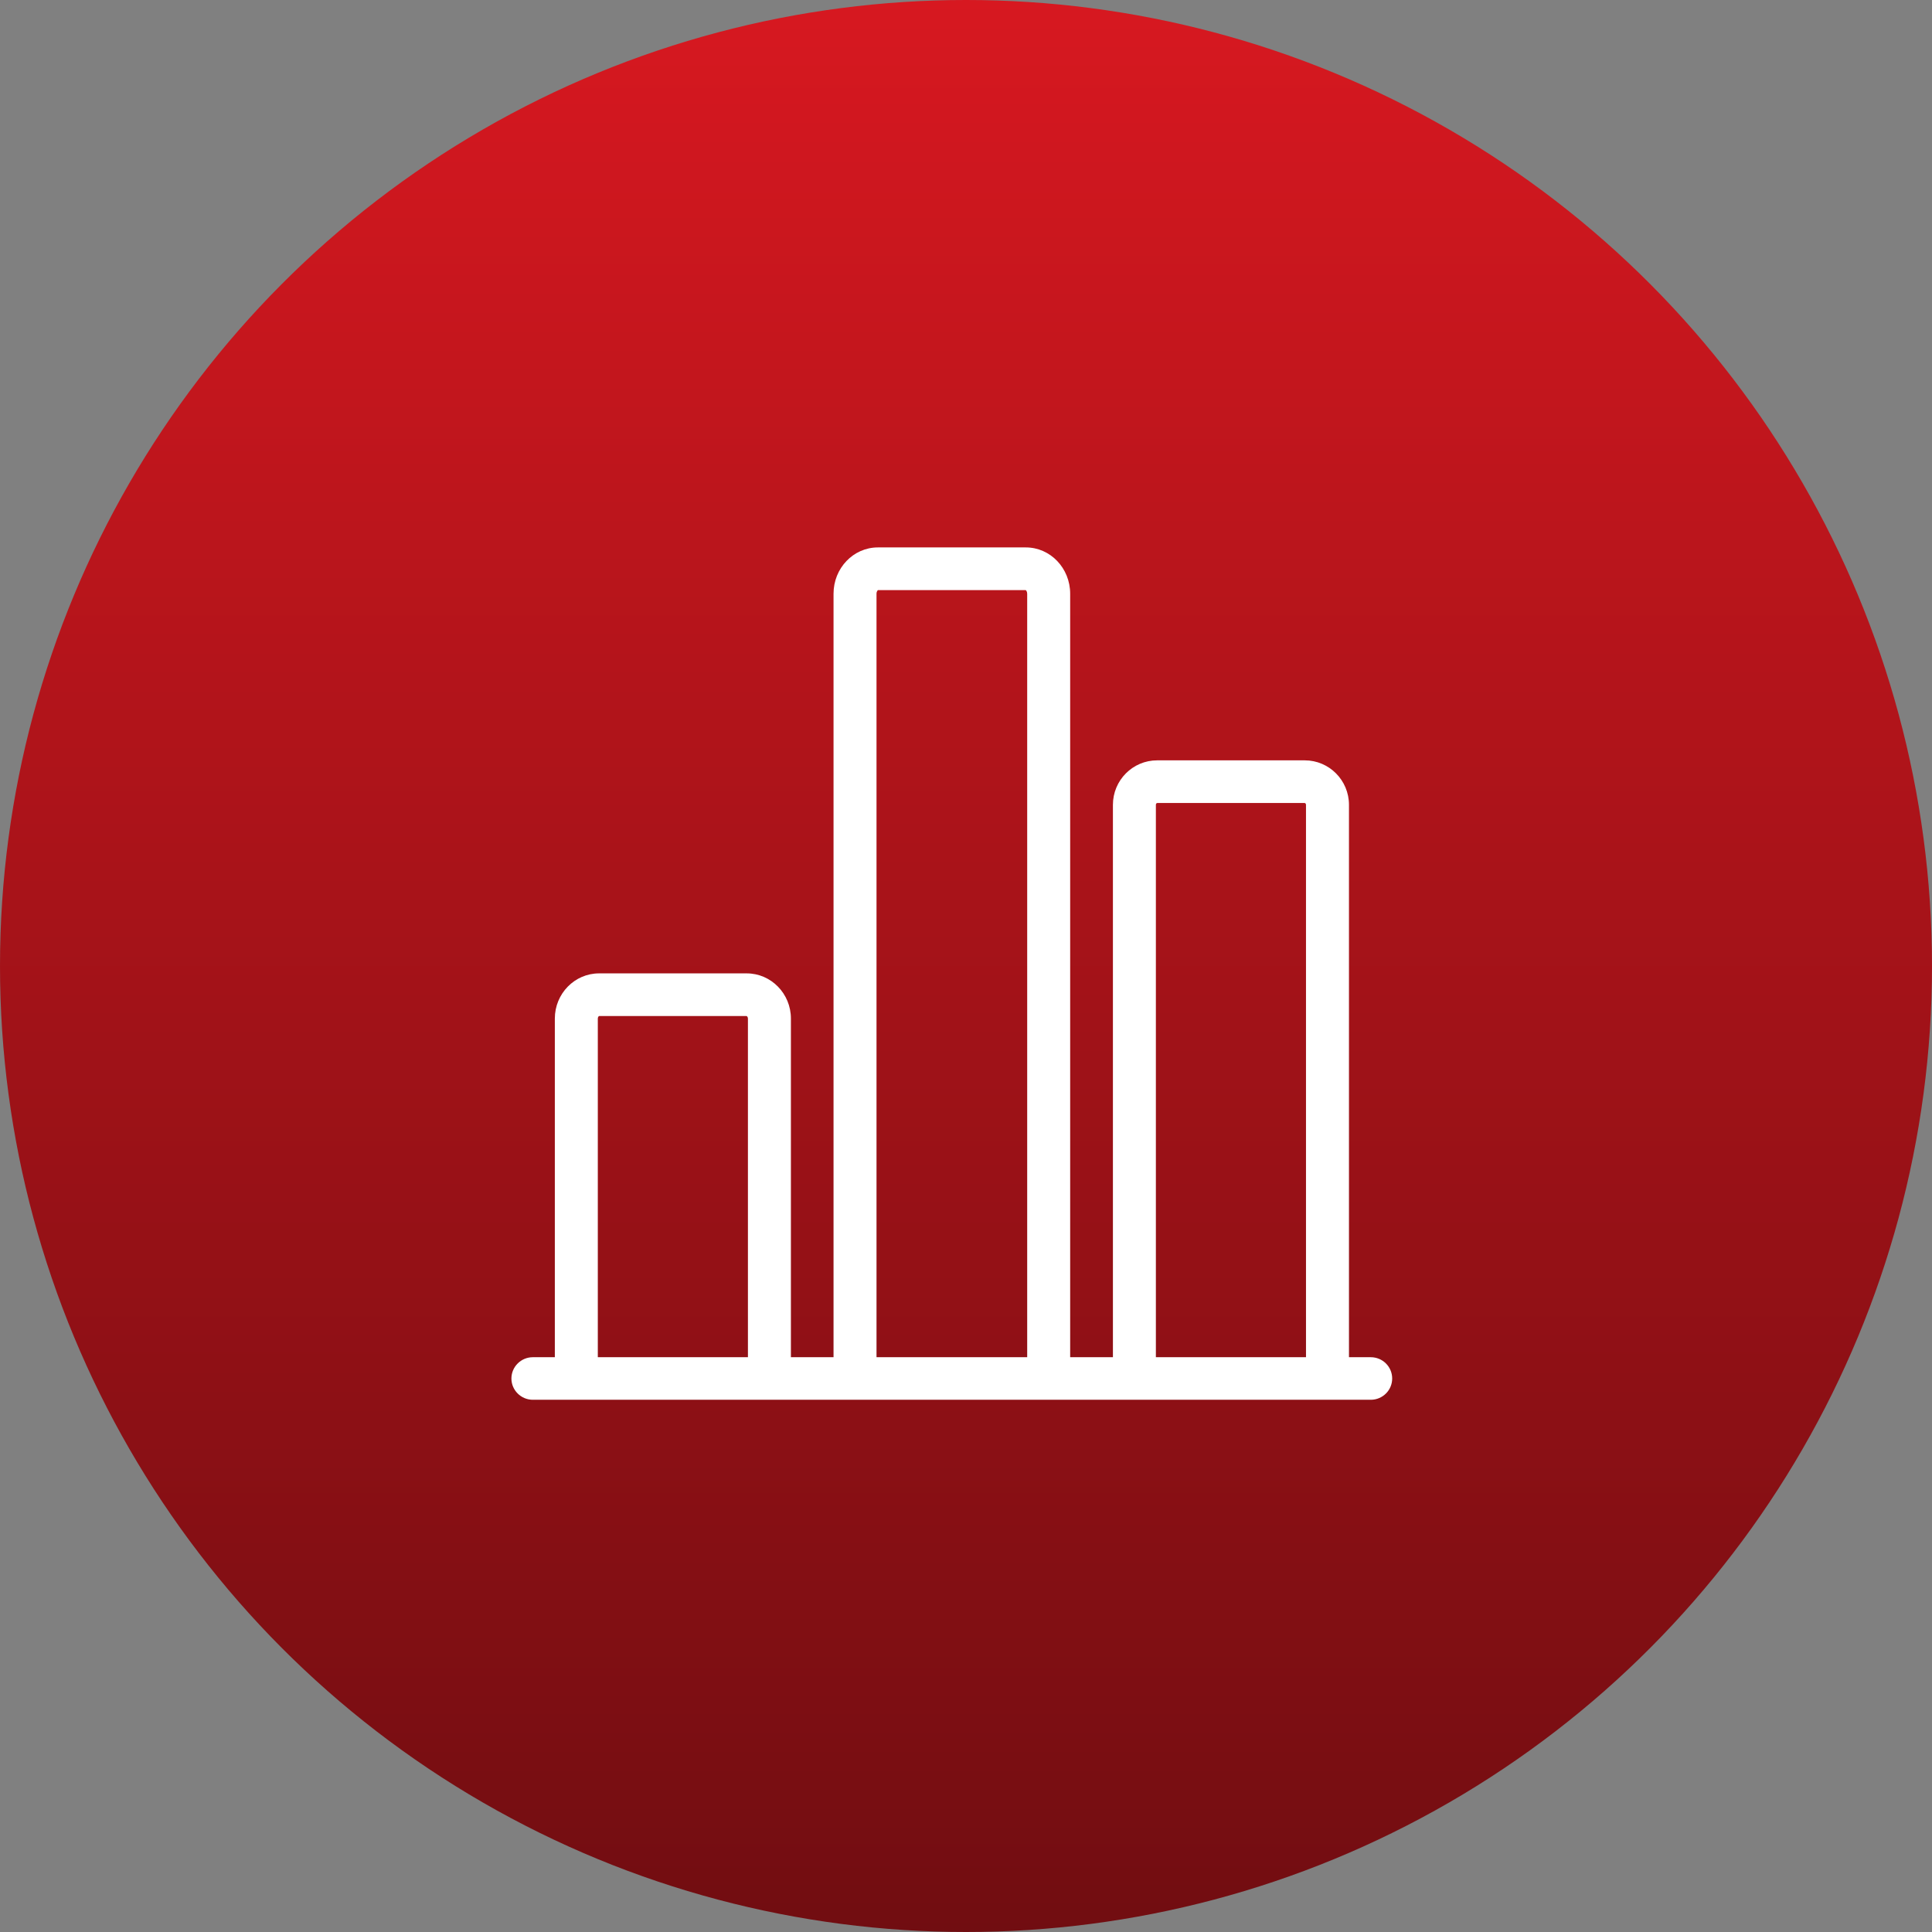
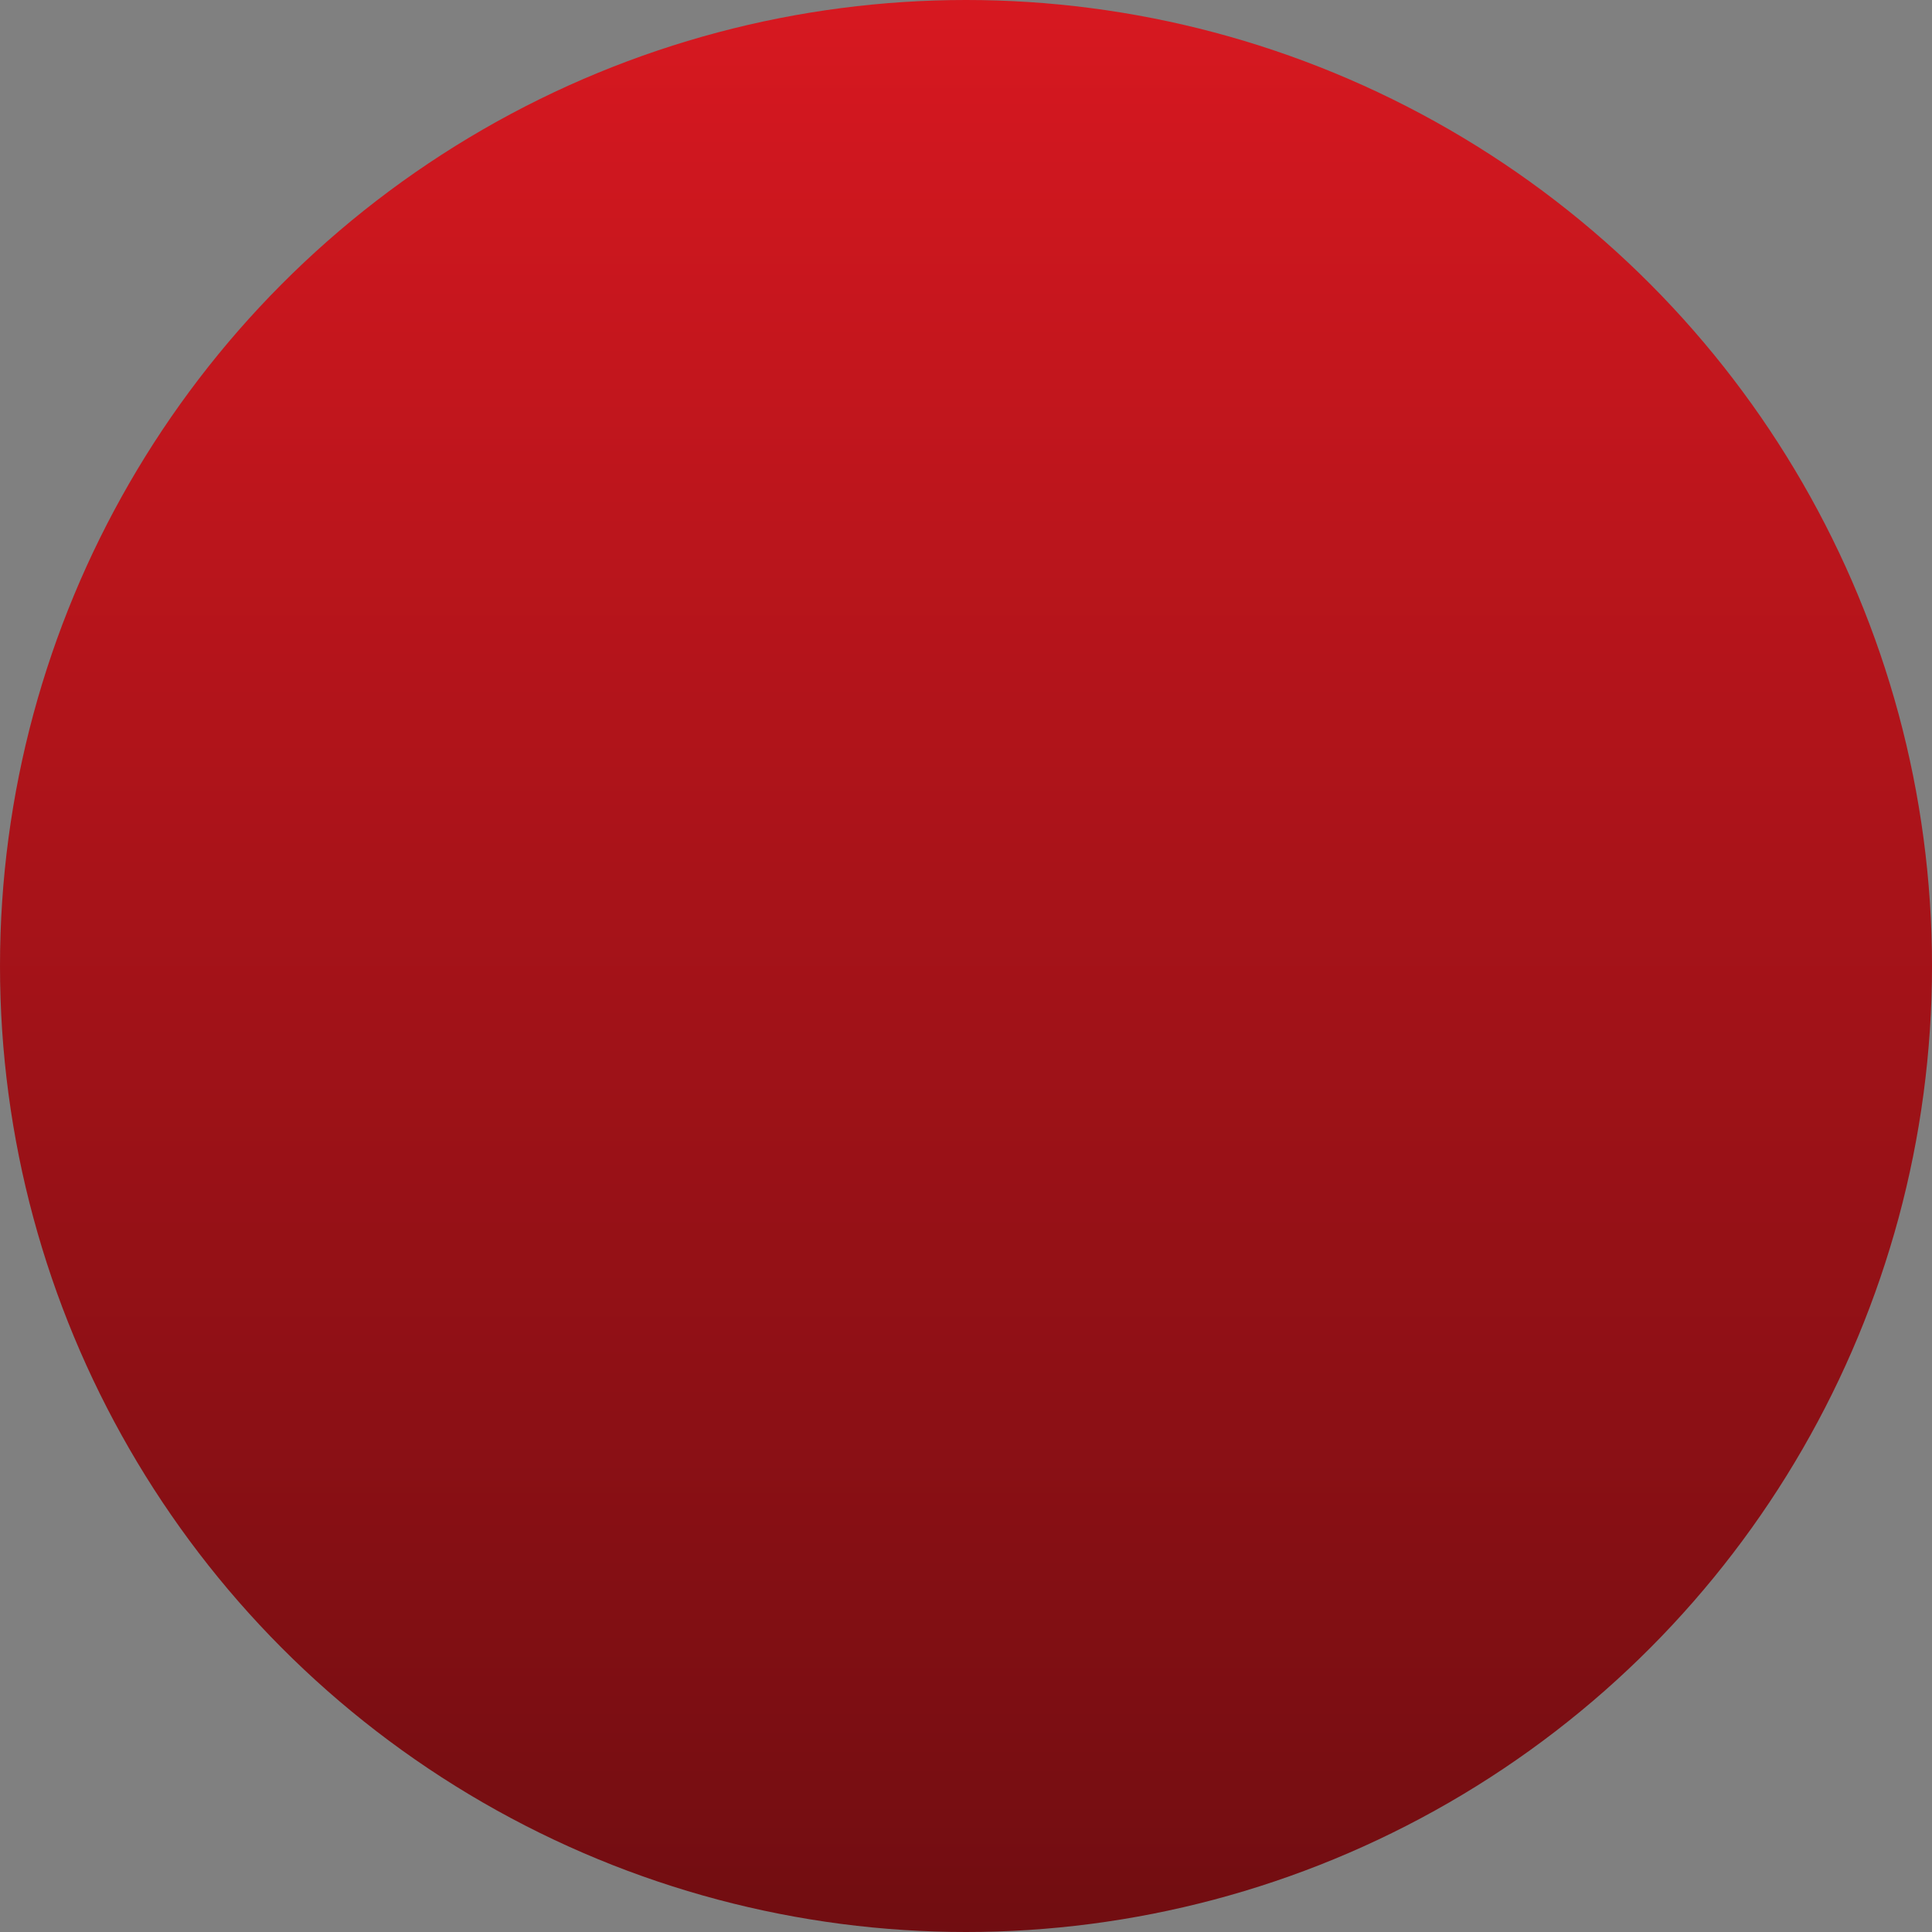
<svg xmlns="http://www.w3.org/2000/svg" width="110" height="110" viewBox="0 0 110 110" fill="none">
  <rect x="0" y="0" width="110" height="110" fill="#808080" stroke="none" />
  <circle cx="55" cy="55" r="55" fill="url(#paint0_linear_4208_2199)" />
-   <path d="M78.045 77.274H76.805V45.824C76.805 44.425 75.676 43.291 74.287 43.291H65.883C64.493 43.291 63.365 44.425 63.365 45.824V77.274H60.931V33.805C60.931 32.347 59.802 31.168 58.406 31.168H49.983C48.587 31.168 47.458 32.347 47.458 33.805V77.274H45.031V57.992C45.031 56.573 43.902 55.42 42.512 55.42H34.109C32.719 55.42 31.59 56.573 31.59 57.992V77.274H30.338C29.666 77.274 29.118 77.818 29.118 78.486C29.118 79.153 29.666 79.697 30.338 79.697H78.045C78.723 79.697 79.265 79.153 79.265 78.486C79.265 77.818 78.723 77.274 78.045 77.274ZM65.811 45.824C65.811 45.753 65.857 45.72 65.89 45.72H74.28C74.313 45.72 74.358 45.759 74.358 45.824V77.274H65.811V45.824ZM49.905 33.805C49.905 33.663 49.983 33.598 49.989 33.598H58.4C58.419 33.611 58.484 33.675 58.484 33.805V77.274H49.905V33.805ZM34.037 57.992C34.037 57.895 34.096 57.849 34.115 57.849H42.506C42.519 57.849 42.584 57.895 42.584 57.992V77.274H34.037V57.992Z" fill="white" />
  <defs>
    <linearGradient id="paint0_linear_4208_2199" x1="55" y1="0" x2="55" y2="110" gradientUnits="userSpaceOnUse">
      <stop stop-color="#D71820" />
      <stop offset="1" stop-color="#710D11" />
    </linearGradient>
  </defs>
</svg>